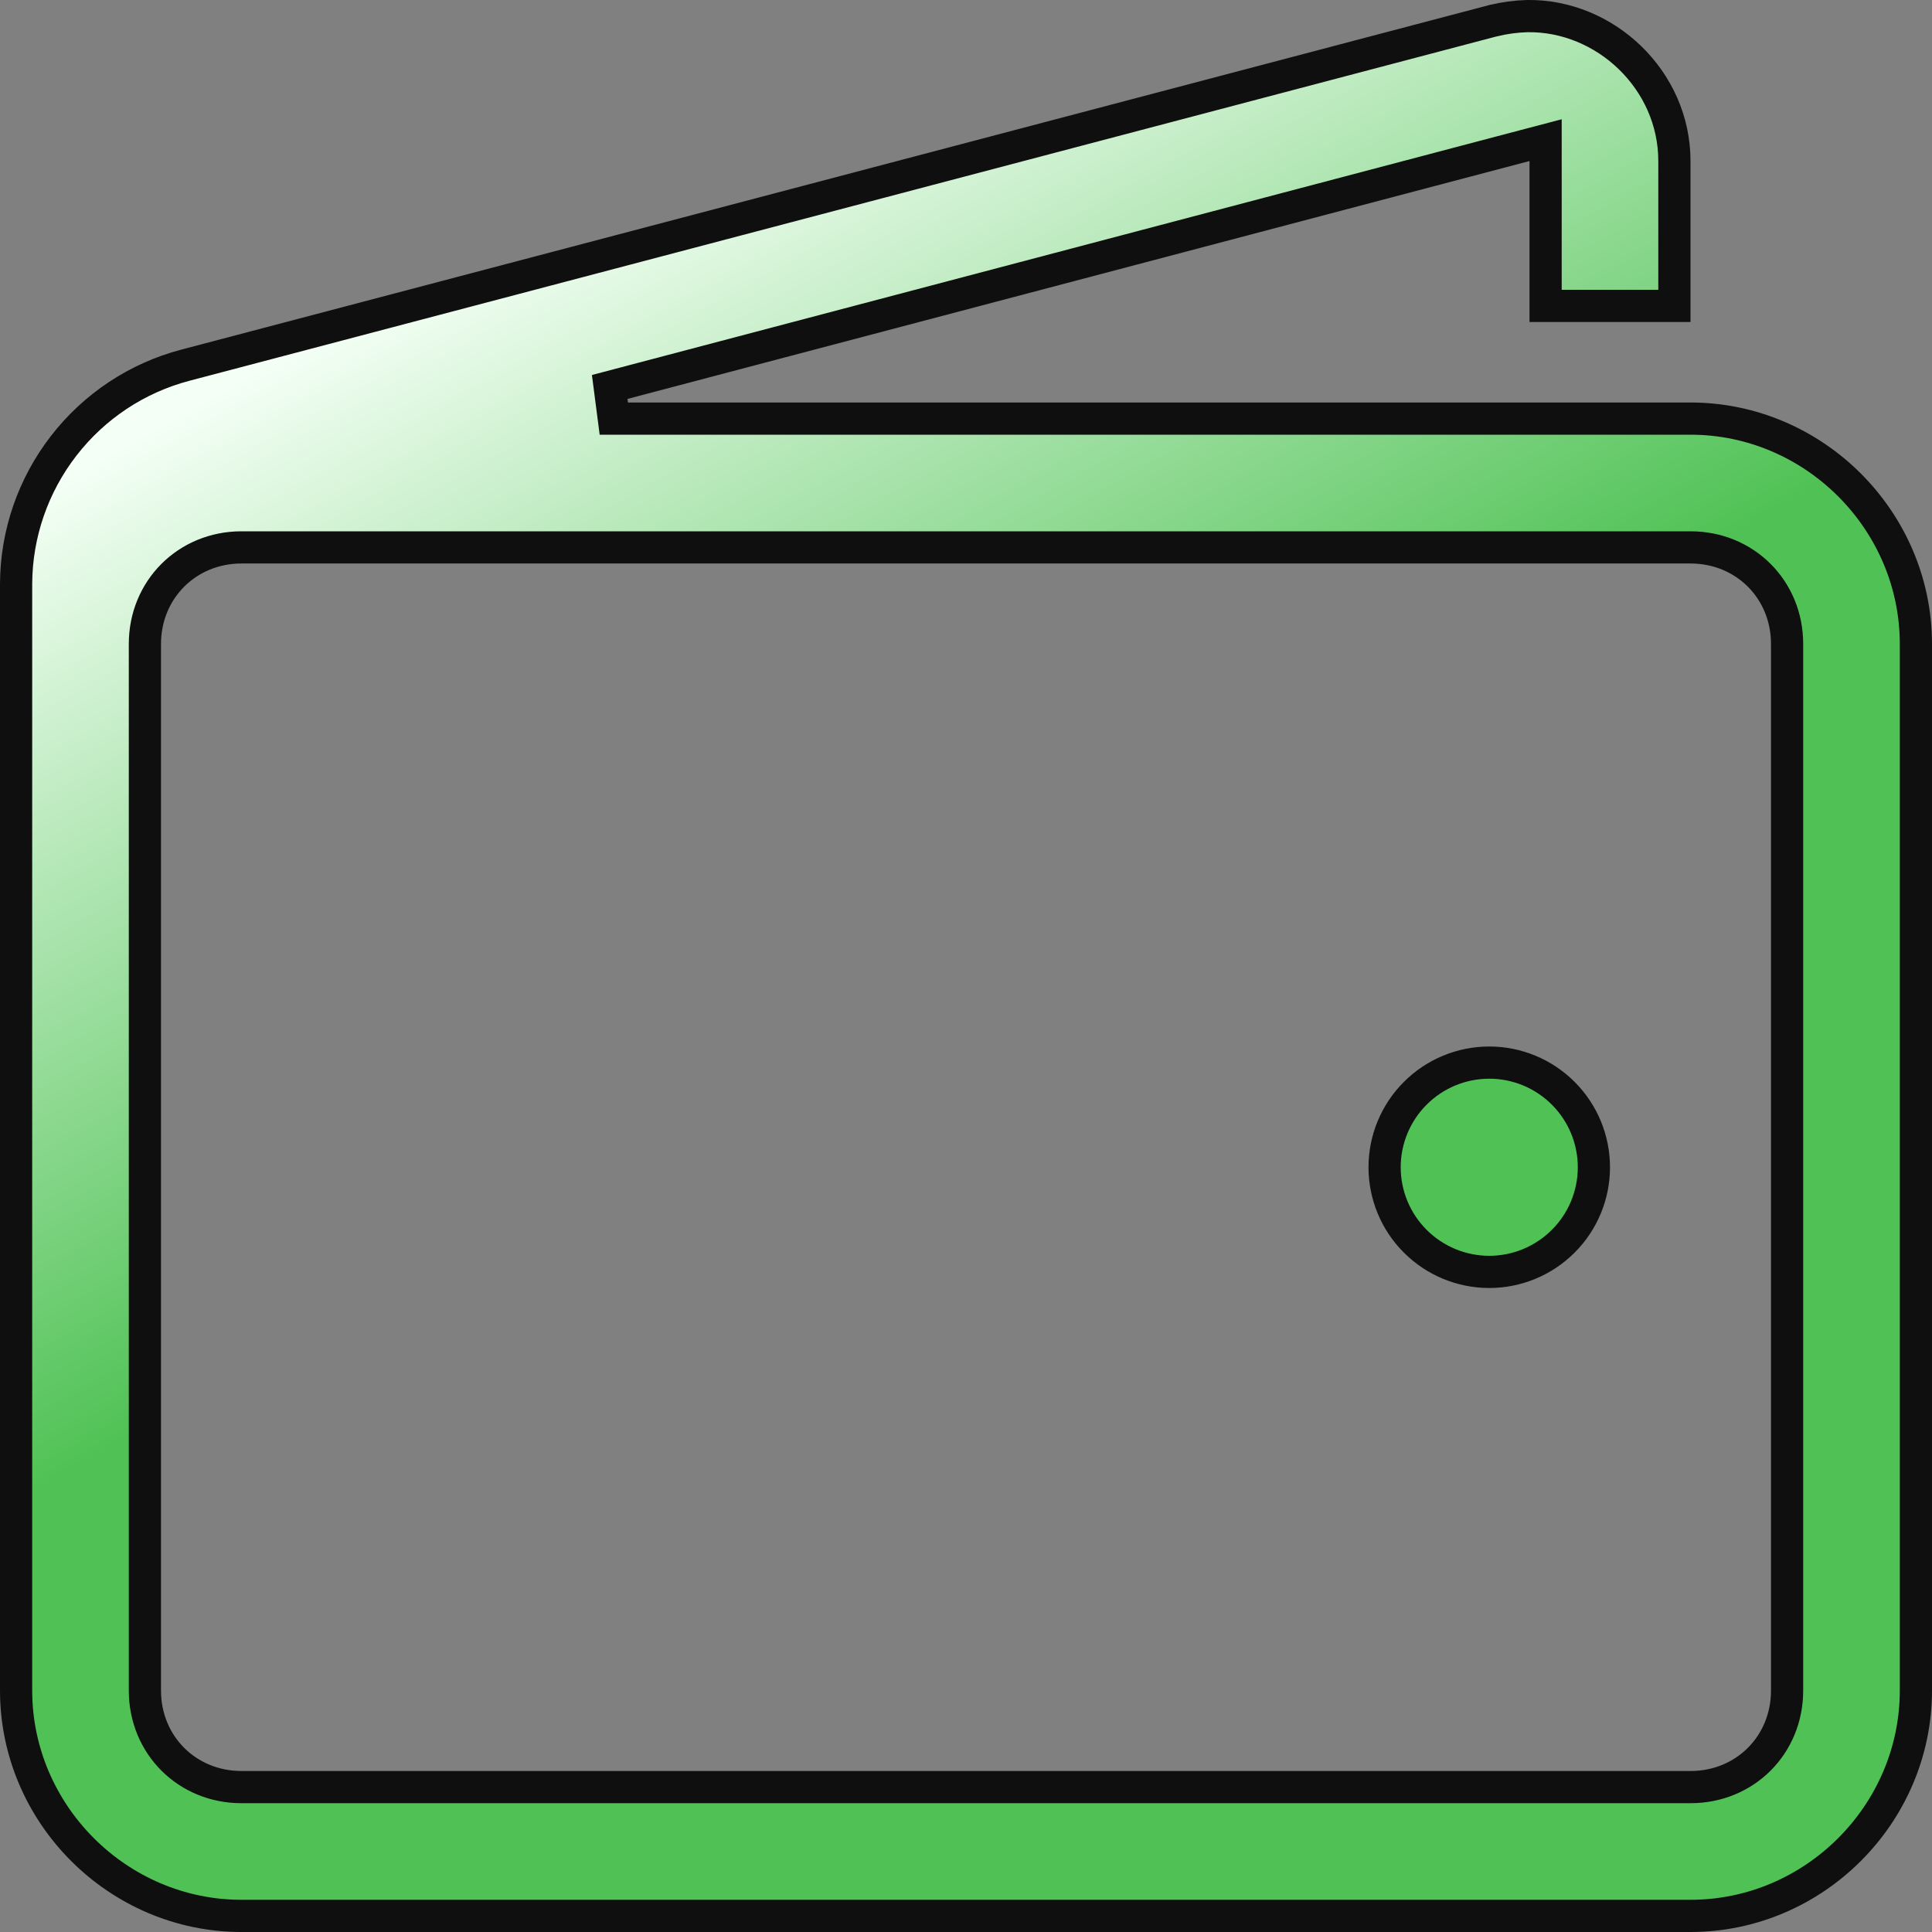
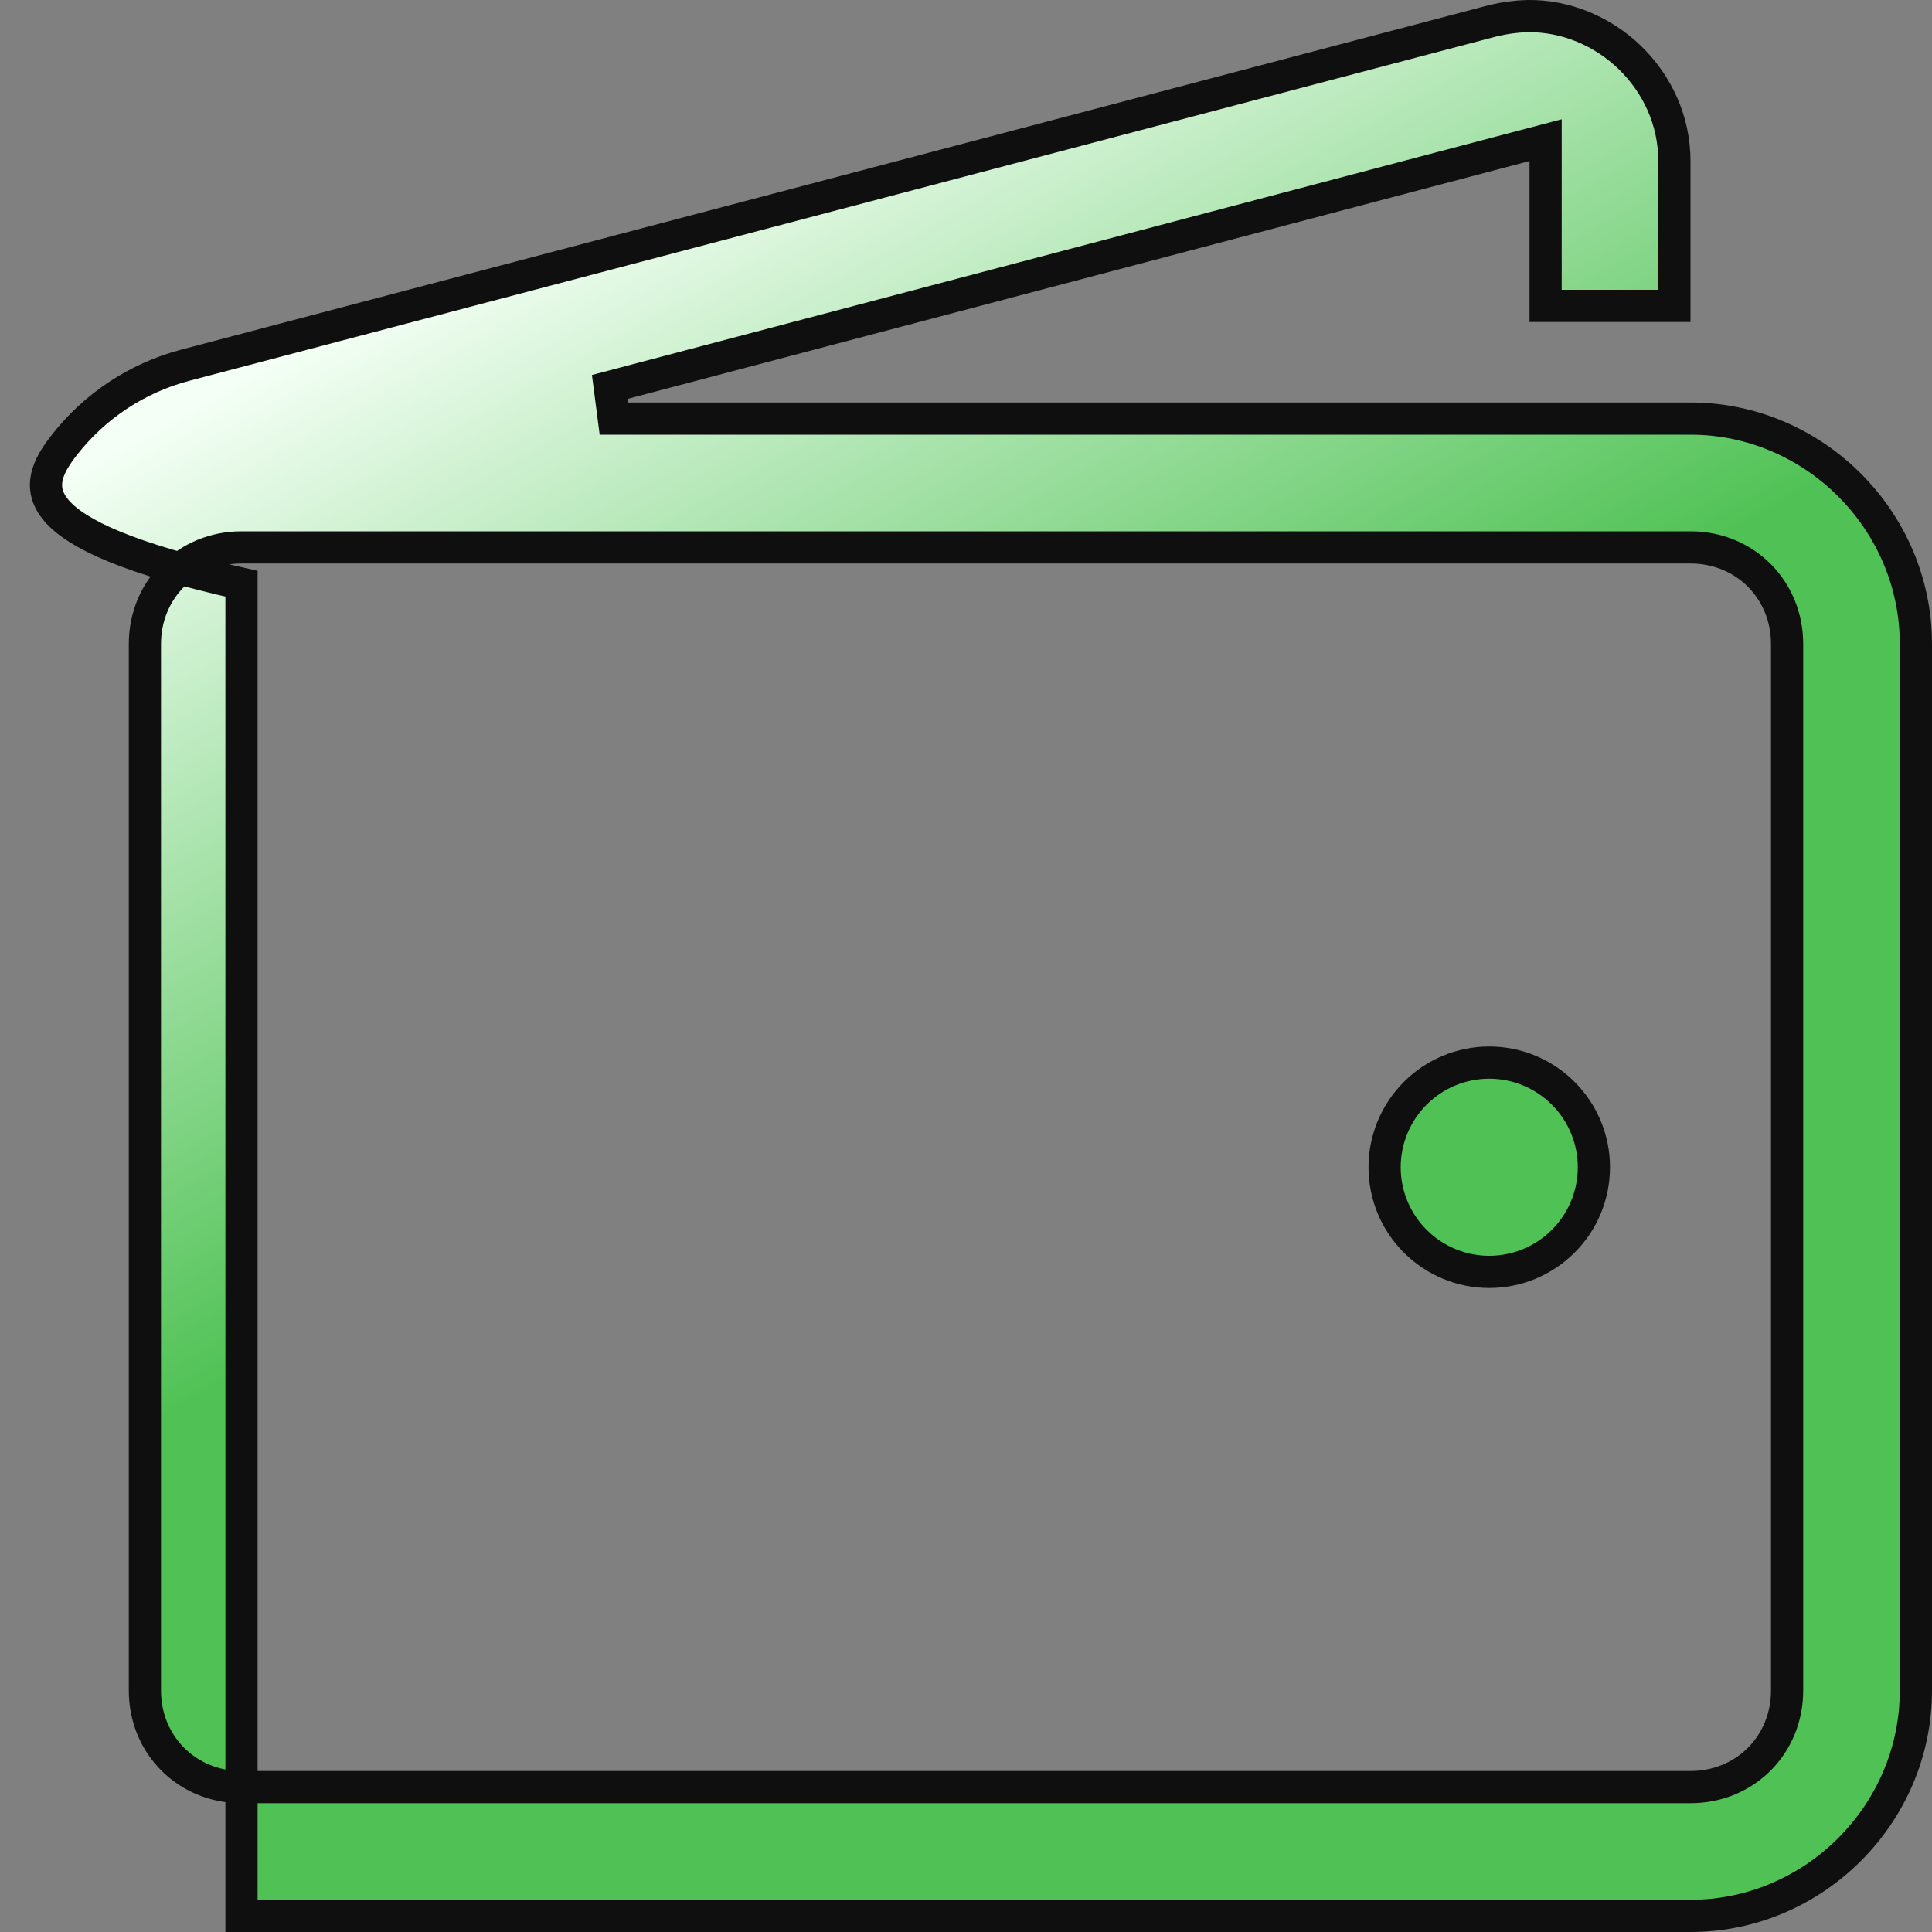
<svg xmlns="http://www.w3.org/2000/svg" width="24" height="24" viewBox="0 0 24 24" fill="none">
  <rect x="0" y="0" width="24" height="24" fill="#808080" stroke="none" />
-   <path d="M20.8 2V3.8H19.2V2V1.741L18.949 1.807L7.574 4.807L7.625 5.2H21C22.535 5.2 23.8 6.466 23.8 8V21C23.8 22.535 22.535 23.8 21 23.8H3C1.465 23.8 0.2 22.535 0.2 21V7.251C0.203 6.63 0.411 6.029 0.791 5.538C1.171 5.047 1.701 4.695 2.301 4.537L18.548 0.257C18.549 0.257 18.549 0.257 18.549 0.257C18.688 0.223 18.83 0.204 18.973 0.2C19.938 0.186 20.8 0.991 20.8 2ZM21 6.8H3C2.324 6.8 1.8 7.324 1.8 8V21C1.8 21.677 2.324 22.2 3 22.2H21C21.677 22.2 22.2 21.677 22.2 21V8C22.2 7.324 21.677 6.8 21 6.8ZM17.581 13.581C17.825 13.337 18.155 13.2 18.5 13.2C18.845 13.2 19.175 13.337 19.419 13.581C19.663 13.825 19.8 14.155 19.8 14.5C19.8 14.845 19.663 15.176 19.419 15.419C19.175 15.663 18.845 15.8 18.5 15.8C18.155 15.8 17.825 15.663 17.581 15.419C17.337 15.176 17.2 14.845 17.2 14.5C17.2 14.155 17.337 13.825 17.581 13.581Z" fill="url(#paint0_linear_86_24)" stroke="#0F0F0F" stroke-width="0.4" />
+   <path d="M20.8 2V3.8H19.2V2V1.741L18.949 1.807L7.574 4.807L7.625 5.2H21C22.535 5.2 23.8 6.466 23.8 8V21C23.8 22.535 22.535 23.8 21 23.8H3V7.251C0.203 6.63 0.411 6.029 0.791 5.538C1.171 5.047 1.701 4.695 2.301 4.537L18.548 0.257C18.549 0.257 18.549 0.257 18.549 0.257C18.688 0.223 18.83 0.204 18.973 0.2C19.938 0.186 20.8 0.991 20.8 2ZM21 6.8H3C2.324 6.8 1.8 7.324 1.8 8V21C1.8 21.677 2.324 22.2 3 22.2H21C21.677 22.2 22.2 21.677 22.2 21V8C22.2 7.324 21.677 6.8 21 6.8ZM17.581 13.581C17.825 13.337 18.155 13.2 18.5 13.2C18.845 13.2 19.175 13.337 19.419 13.581C19.663 13.825 19.8 14.155 19.8 14.5C19.8 14.845 19.663 15.176 19.419 15.419C19.175 15.663 18.845 15.8 18.5 15.8C18.155 15.8 17.825 15.663 17.581 15.419C17.337 15.176 17.2 14.845 17.2 14.5C17.2 14.155 17.337 13.825 17.581 13.581Z" fill="url(#paint0_linear_86_24)" stroke="#0F0F0F" stroke-width="0.4" />
  <defs>
    <linearGradient id="paint0_linear_86_24" x1="2.5" y1="5" x2="18" y2="32.5" gradientUnits="userSpaceOnUse">
      <stop stop-color="#F4FFF5" />
      <stop offset="0.34" stop-color="#50C255" />
    </linearGradient>
  </defs>
</svg>